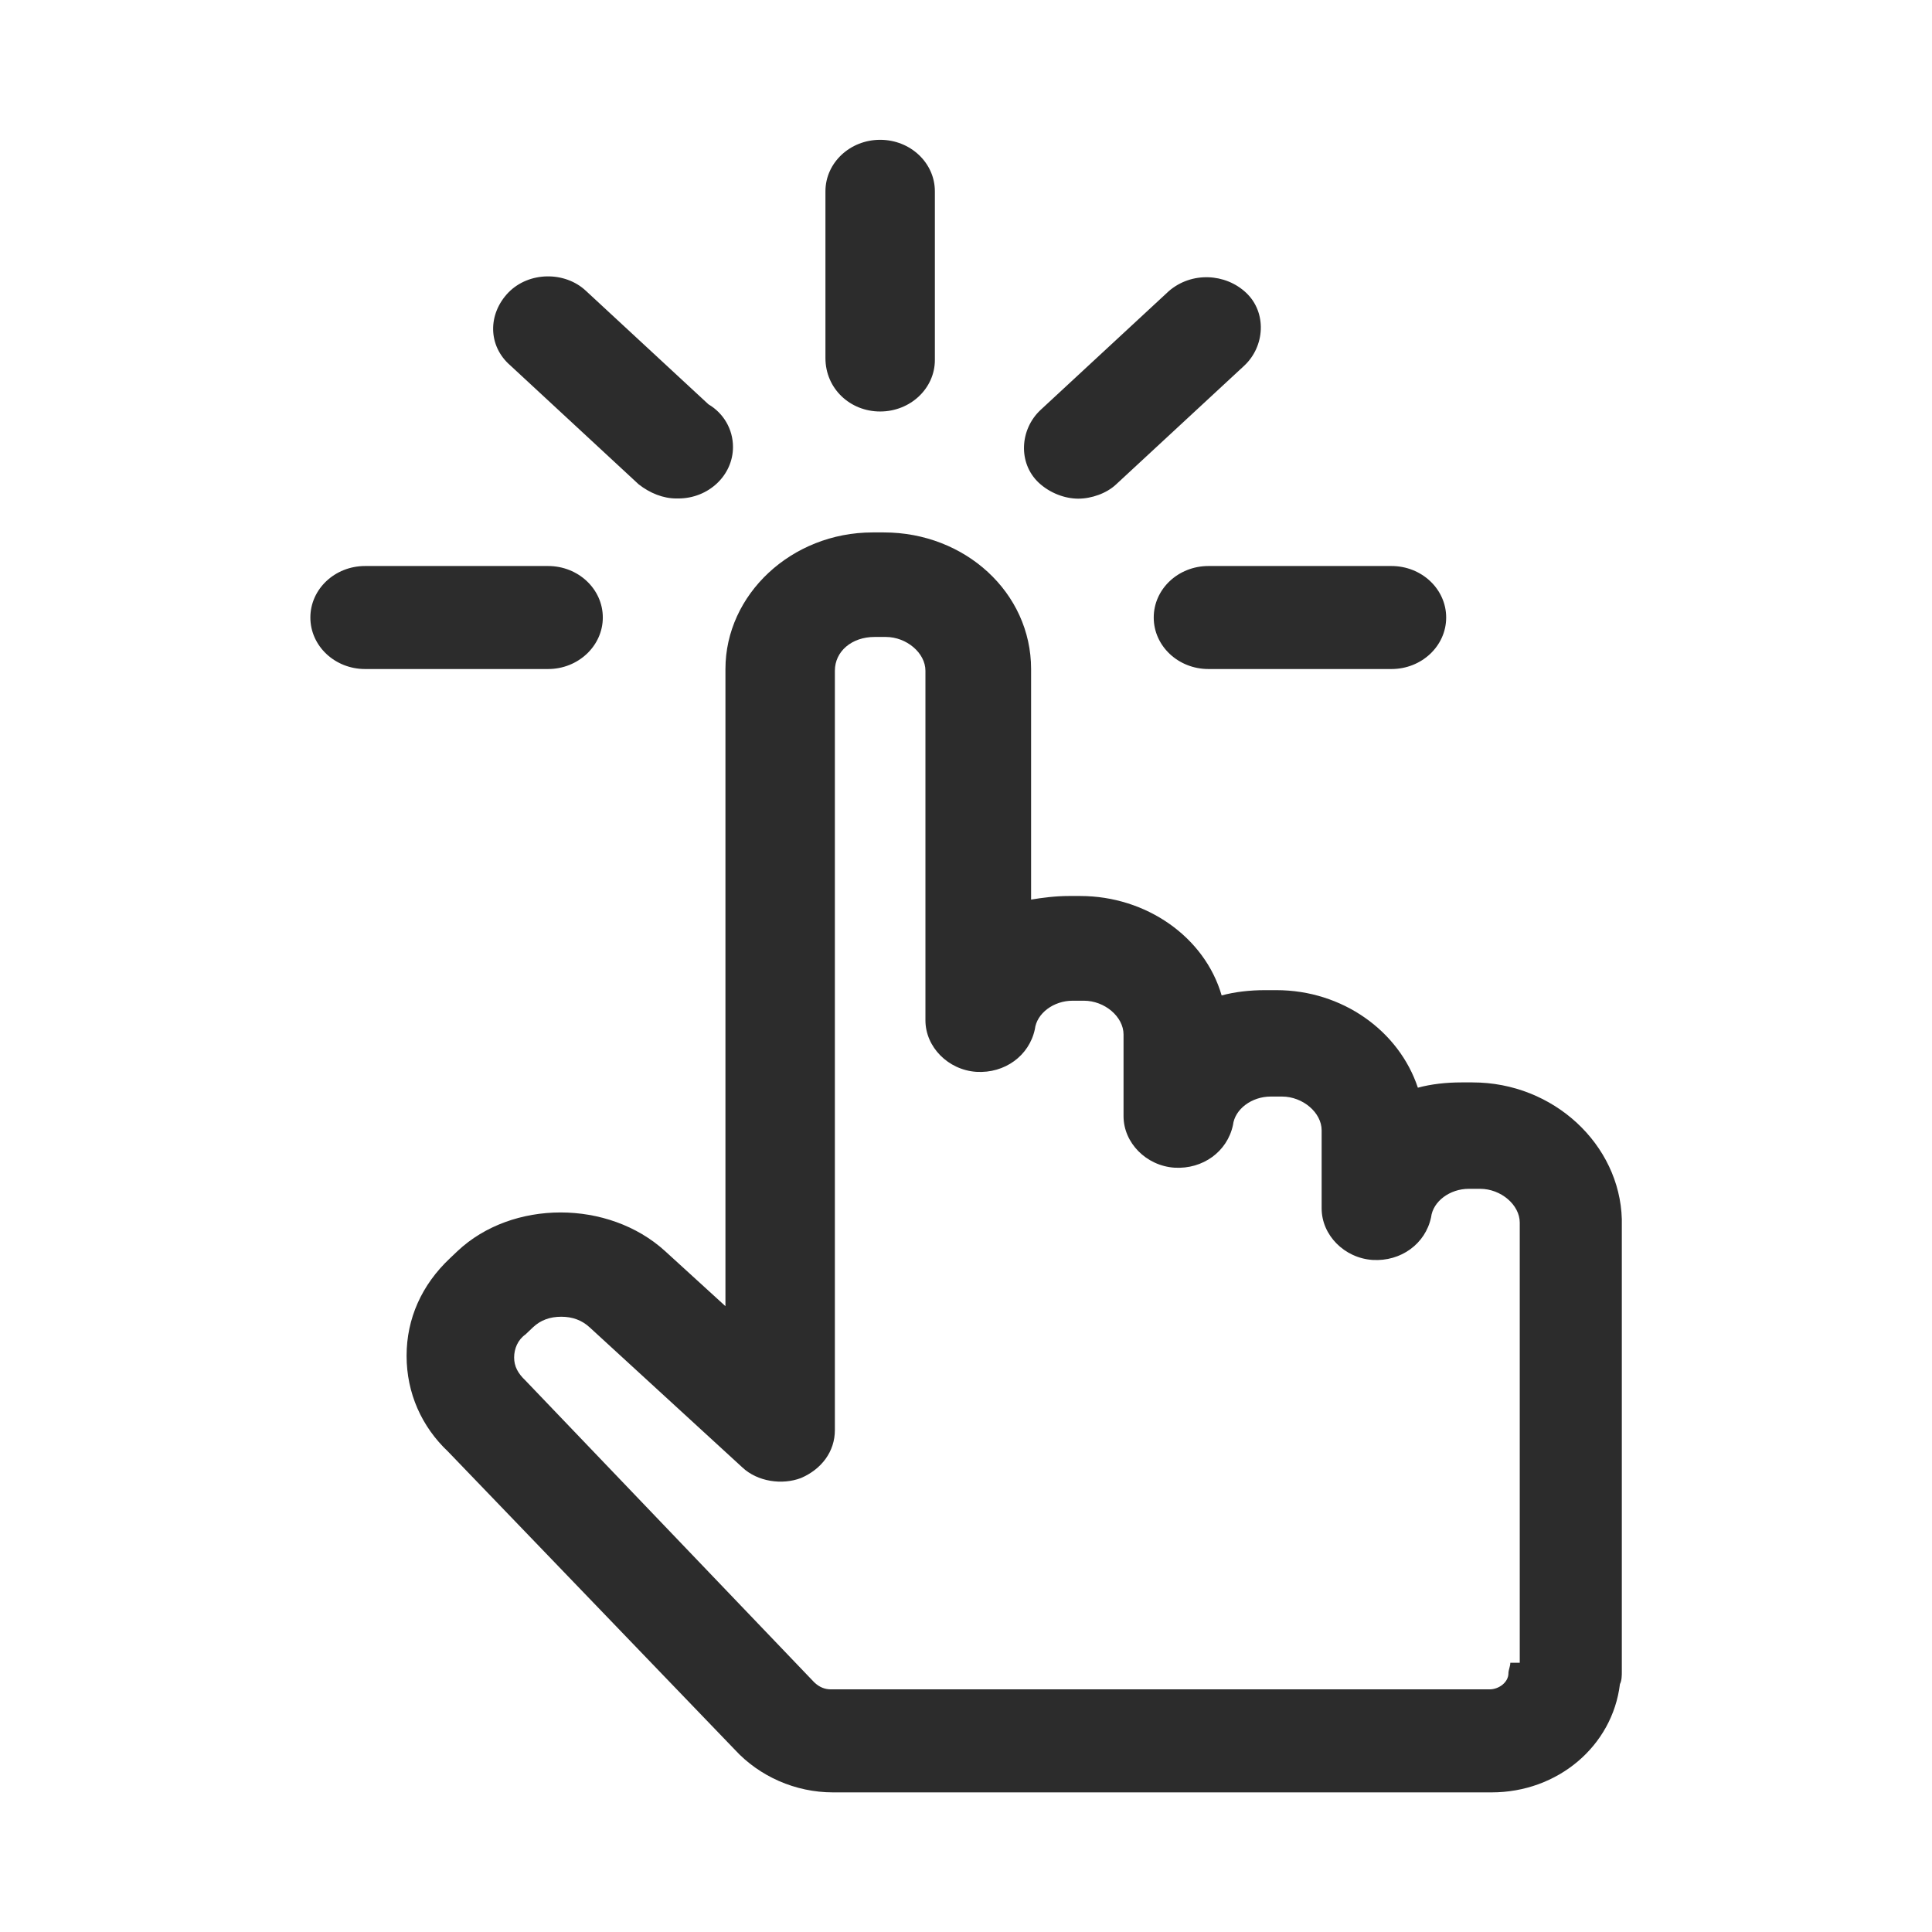
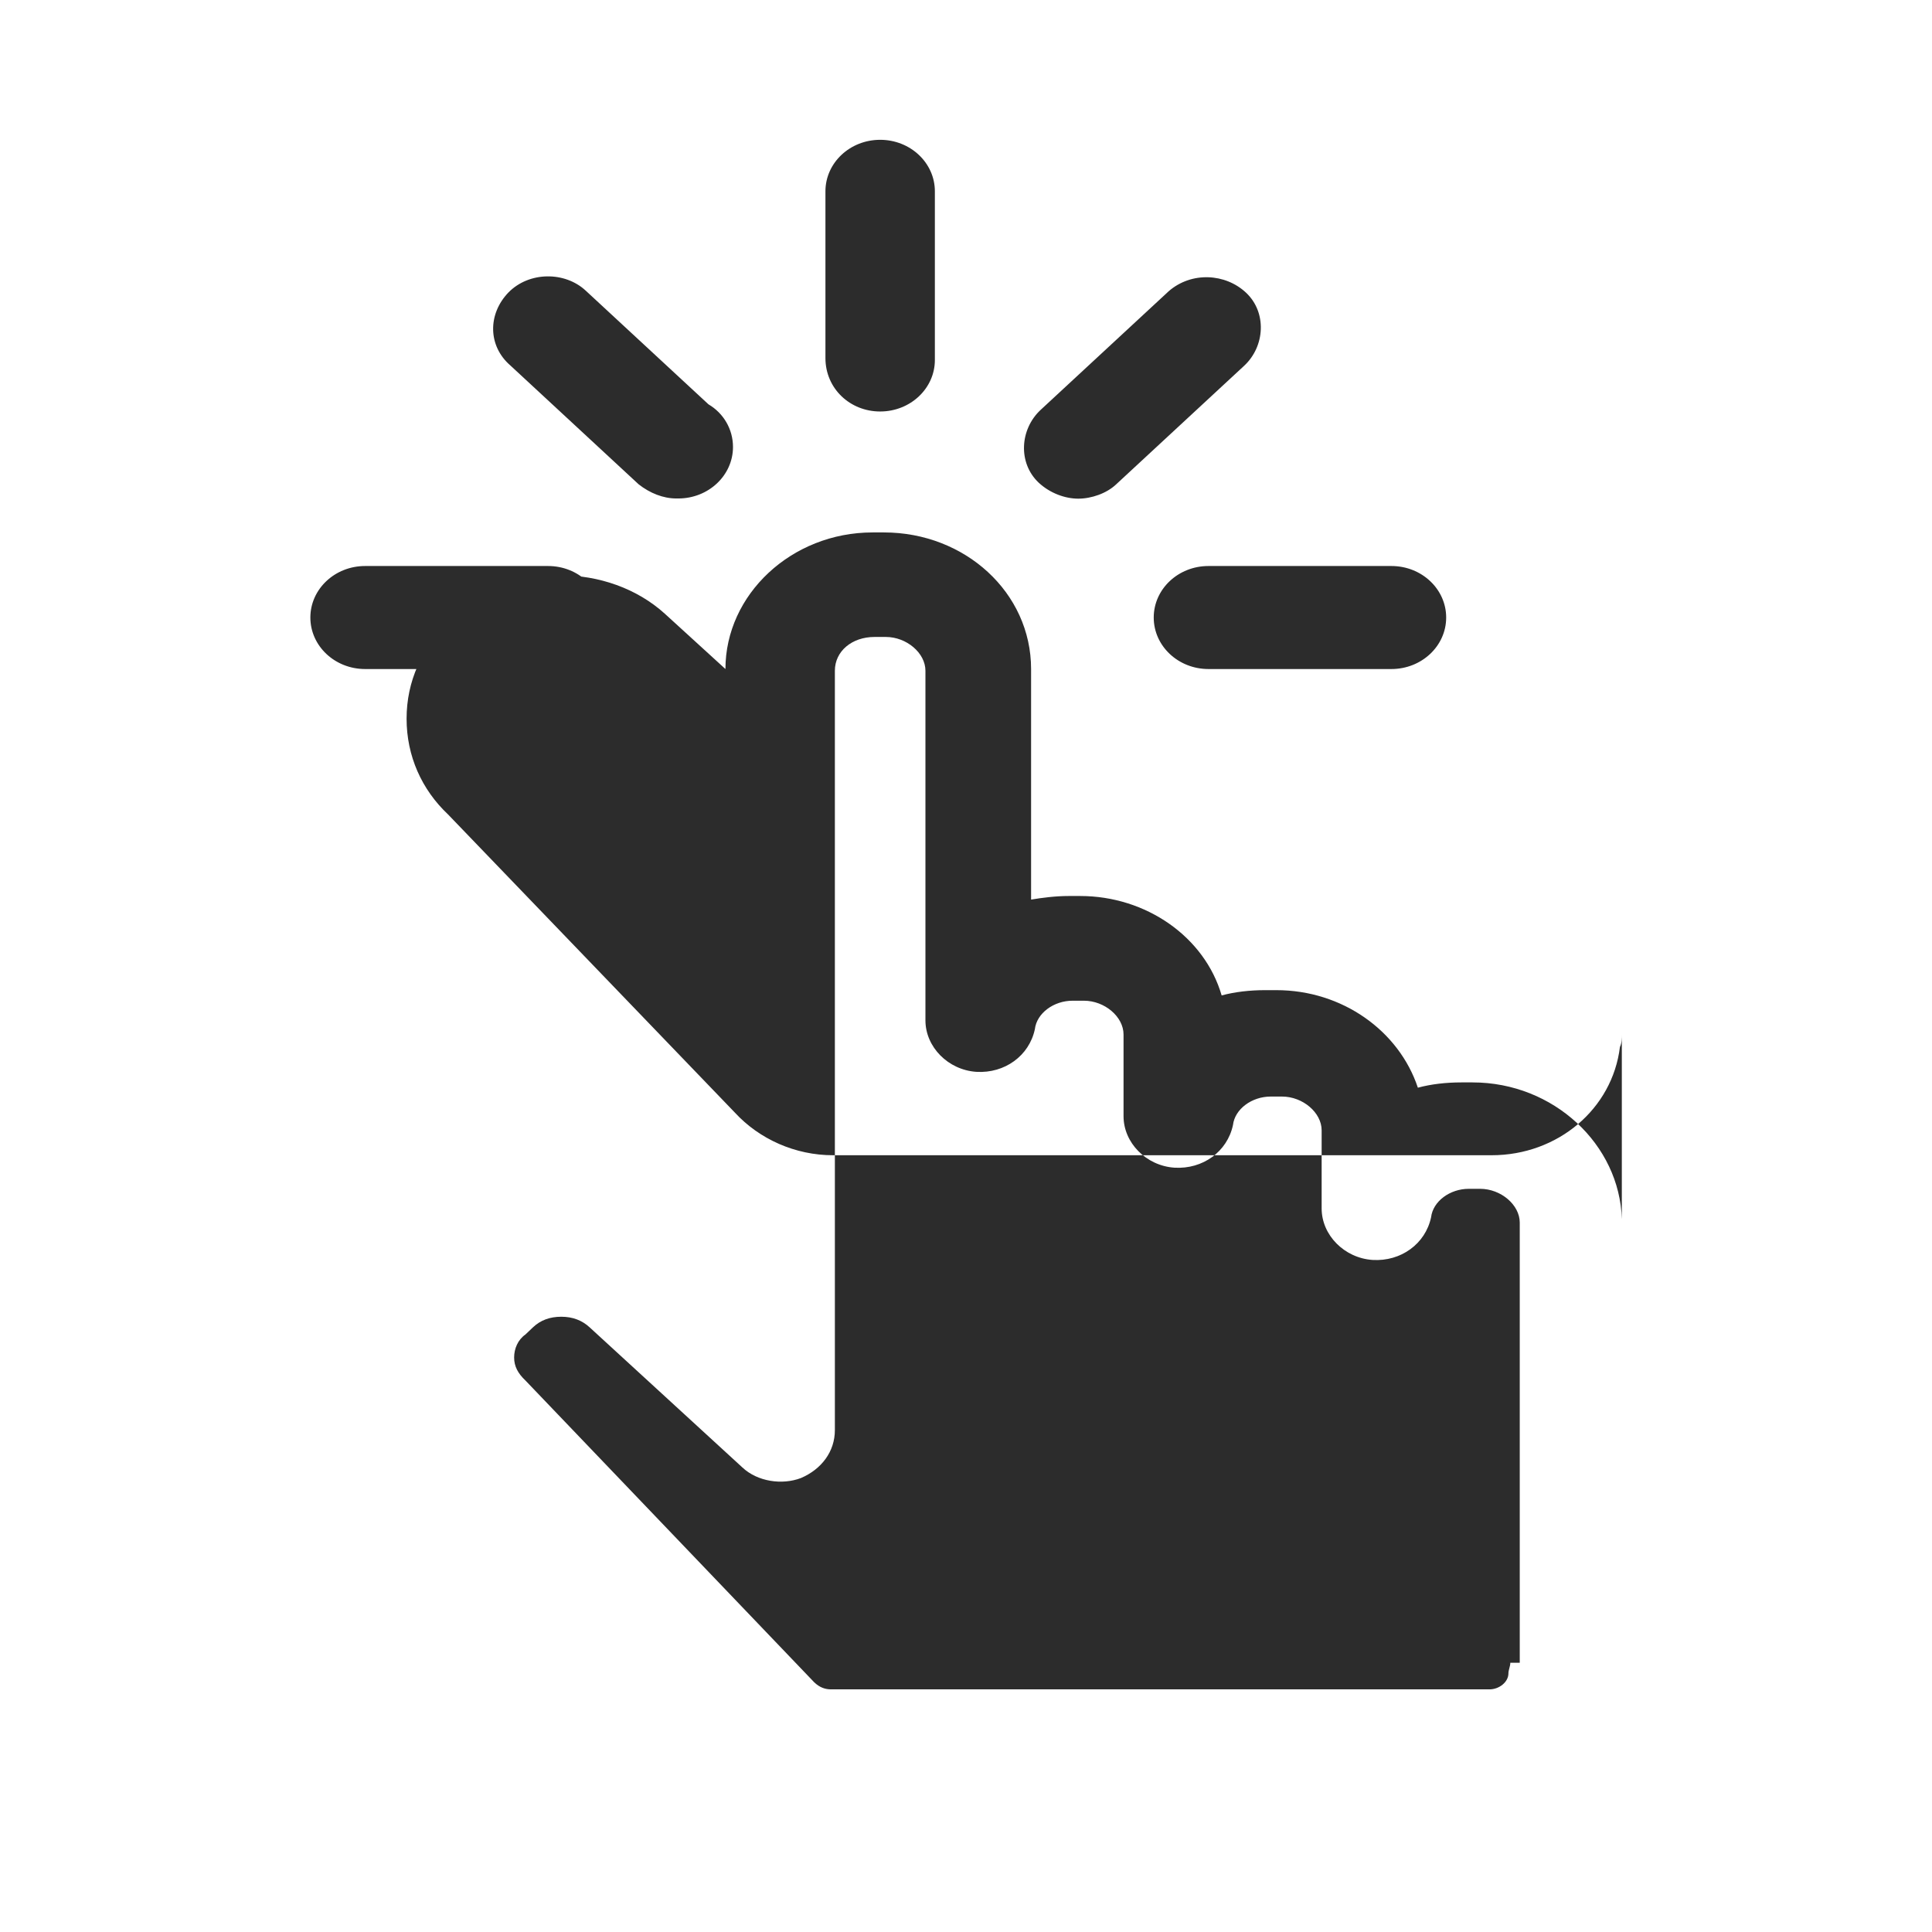
<svg xmlns="http://www.w3.org/2000/svg" t="1664343628236" class="icon" viewBox="0 0 1024 1024" version="1.1" p-id="24737" width="200" height="200">
-   <path d="M780.5 573.7h-6c-8 0-16 0.9-23 2.8-10-30.1-40-51.7-75-51.7h-6c-8 0-16 0.9-23 2.8-9-31-40-52.7-75-52.7h-6c-7 0-14 0.9-20 1.9V354.6c0-40.5-35-72.4-78-72.4h-6c-43 0-78 32.9-78 72.4v337.7l-32-29.2c-30-27.3-81-27.3-110 0l-4 3.8c-15 14.1-23 32-23 51.7 0 19.8 8 37.6 22 50.8l152 158c13 14.1 32 22.6 52 22.6h349.1c35 0 64-24.5 68-57.4 1-1.9 1-4.7 1-6.6V646.2c-1.1-39.5-36.1-72.5-79.1-72.5z m25 307.6h-5c0 1.9-1 3.8-1 5.6 0 4.7-5 8.5-10 8.5h-349c-3 0-6-0.9-9-3.8l-153-159.9c-4-3.8-6-7.5-6-12.2s2-9.4 6-12.2l4-3.8c4-3.8 9-5.6 15-5.6s11 1.9 15 5.6l81 74.3c8 7.5 21 9.4 31 5.6 11-4.7 18-14.1 18-25.4V355.5c0-10.3 9-17.9 21-17.9h6c11 0 21 8.5 21 17.9v185.3c0 14.1 12 26.3 27 27.3 15 0.9 28-8.5 31-22.6 1-8.5 10-15.1 20-15.1h6c11 0 21 8.5 21 17.9v43.3c0 14.1 12 26.3 27 27.3 15 0.9 28-8.5 31-22.6 1-8.5 10-15.1 20-15.1h6c11 0 21 8.5 21 17.9v41.4c0 14.1 12 26.3 27 27.3 15 0.9 28-8.5 31-22.6 1-8.5 10-15.1 20-15.1h6c11 0 21 8.5 21 17.9v233.3zM466.5 218.1c16 0 29-12.2 29-27.3v-89.4c0-15.1-13-27.3-29-27.3s-29 12.2-29 27.3v88.4c0 16.1 13 28.3 29 28.3zM611.5 327.3c0 15.1 13 27.3 29 27.3h97c16 0 29-12.2 29-27.3 0-15.1-13-27.3-29-27.3h-97c-16 0-29 12.2-29 27.3zM550.5 255.8c6 5.6 14 8.5 21 8.5s15-2.8 20-7.5l68-63c11-10.3 12-28.2 1-38.6-11-10.4-29-11.3-41-0.9l-68 63c-11 10.3-12 28.1-1 38.5zM270.5 193.7l68 63c6 4.7 13 7.5 20 7.5h1c16 0 29-12.2 29-27.3 0-9.4-5-17.9-13-22.6l-65-60.2c-11-10.3-30-10.3-41 0.9-11 11.4-11 28.3 1 38.7zM319.5 327.3c0-15.1-13-27.3-29-27.3h-97c-16 0-29 12.2-29 27.3 0 15.1 13 27.3 29 27.3h97c16 0 29-12.3 29-27.3z" fill="#2c2c2c" p-id="24738" />
+   <path d="M780.5 573.7h-6c-8 0-16 0.9-23 2.8-10-30.1-40-51.7-75-51.7h-6c-8 0-16 0.9-23 2.8-9-31-40-52.7-75-52.7h-6c-7 0-14 0.9-20 1.9V354.6c0-40.5-35-72.4-78-72.4h-6c-43 0-78 32.9-78 72.4l-32-29.2c-30-27.3-81-27.3-110 0l-4 3.8c-15 14.1-23 32-23 51.7 0 19.8 8 37.6 22 50.8l152 158c13 14.1 32 22.6 52 22.6h349.1c35 0 64-24.5 68-57.4 1-1.9 1-4.7 1-6.6V646.2c-1.1-39.5-36.1-72.5-79.1-72.5z m25 307.6h-5c0 1.9-1 3.8-1 5.6 0 4.7-5 8.5-10 8.5h-349c-3 0-6-0.9-9-3.8l-153-159.9c-4-3.8-6-7.5-6-12.2s2-9.4 6-12.2l4-3.8c4-3.8 9-5.6 15-5.6s11 1.9 15 5.6l81 74.3c8 7.5 21 9.4 31 5.6 11-4.7 18-14.1 18-25.4V355.5c0-10.3 9-17.9 21-17.9h6c11 0 21 8.5 21 17.9v185.3c0 14.1 12 26.3 27 27.3 15 0.9 28-8.5 31-22.6 1-8.5 10-15.1 20-15.1h6c11 0 21 8.5 21 17.9v43.3c0 14.1 12 26.3 27 27.3 15 0.9 28-8.5 31-22.6 1-8.5 10-15.1 20-15.1h6c11 0 21 8.5 21 17.9v41.4c0 14.1 12 26.3 27 27.3 15 0.9 28-8.5 31-22.6 1-8.5 10-15.1 20-15.1h6c11 0 21 8.5 21 17.9v233.3zM466.5 218.1c16 0 29-12.2 29-27.3v-89.4c0-15.1-13-27.3-29-27.3s-29 12.2-29 27.3v88.4c0 16.1 13 28.3 29 28.3zM611.5 327.3c0 15.1 13 27.3 29 27.3h97c16 0 29-12.2 29-27.3 0-15.1-13-27.3-29-27.3h-97c-16 0-29 12.2-29 27.3zM550.5 255.8c6 5.6 14 8.5 21 8.5s15-2.8 20-7.5l68-63c11-10.3 12-28.2 1-38.6-11-10.4-29-11.3-41-0.9l-68 63c-11 10.3-12 28.1-1 38.5zM270.5 193.7l68 63c6 4.7 13 7.5 20 7.5h1c16 0 29-12.2 29-27.3 0-9.4-5-17.9-13-22.6l-65-60.2c-11-10.3-30-10.3-41 0.9-11 11.4-11 28.3 1 38.7zM319.5 327.3c0-15.1-13-27.3-29-27.3h-97c-16 0-29 12.2-29 27.3 0 15.1 13 27.3 29 27.3h97c16 0 29-12.3 29-27.3z" fill="#2c2c2c" p-id="24738" />
</svg>